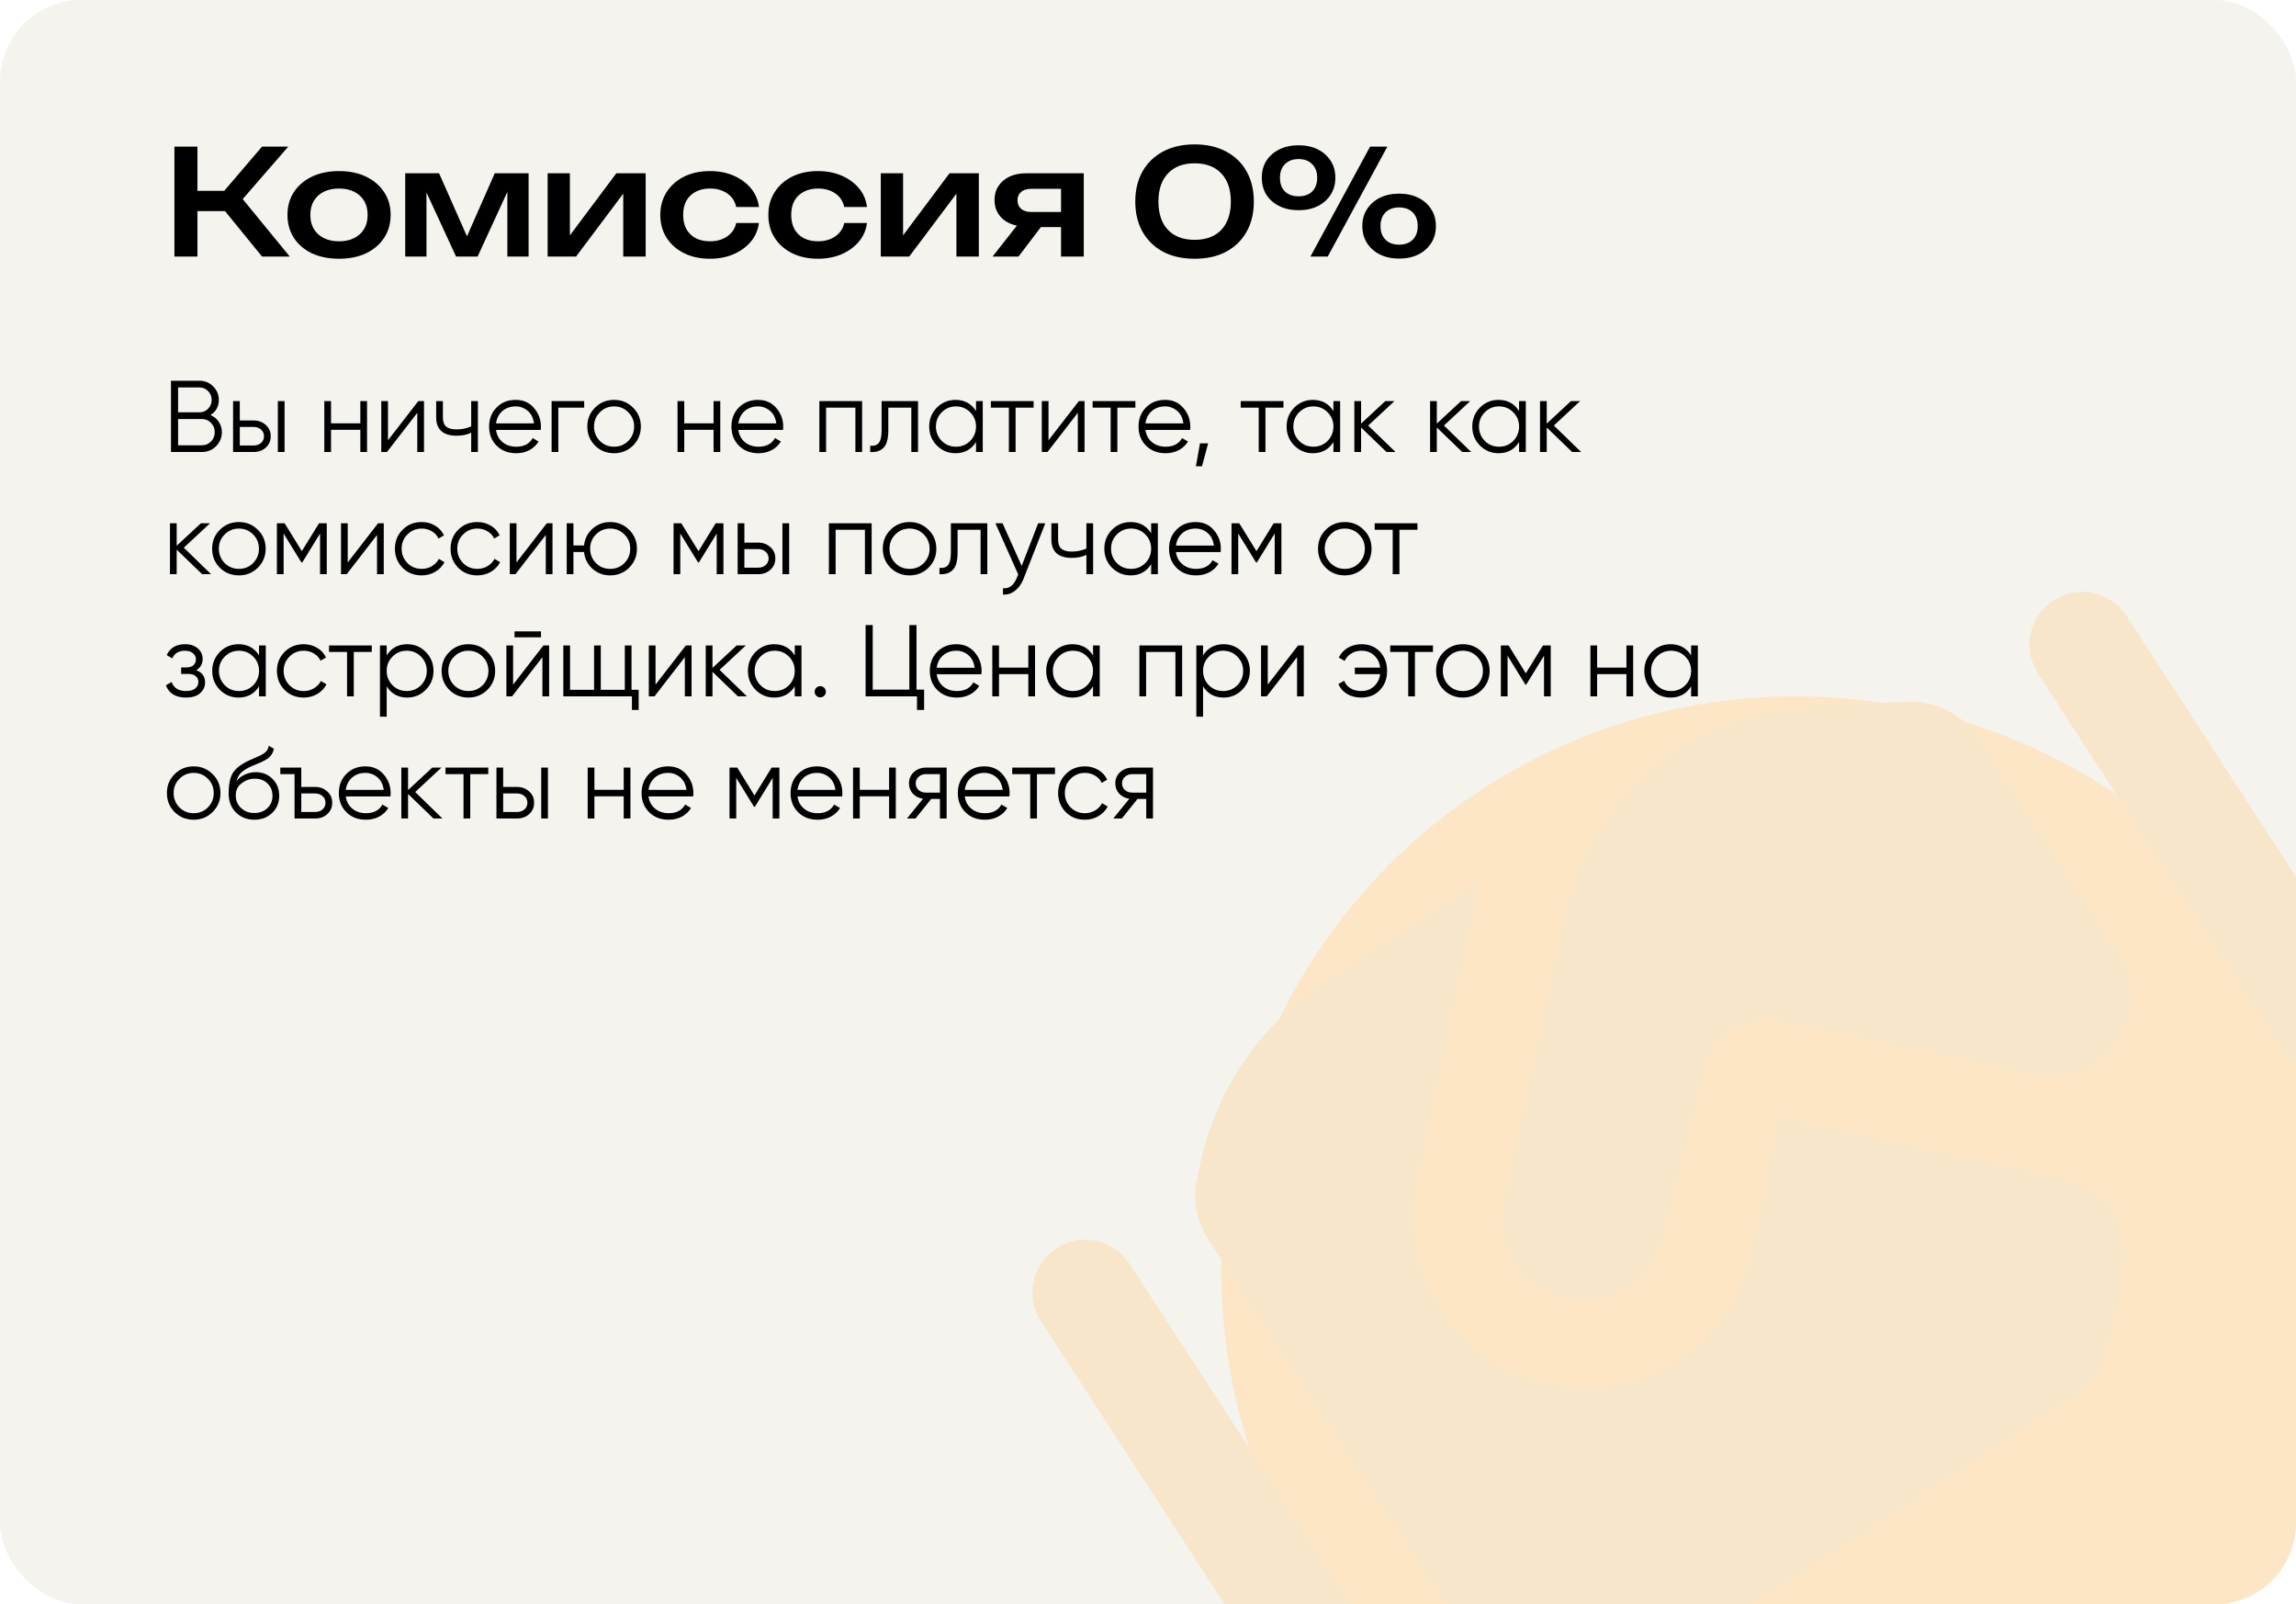
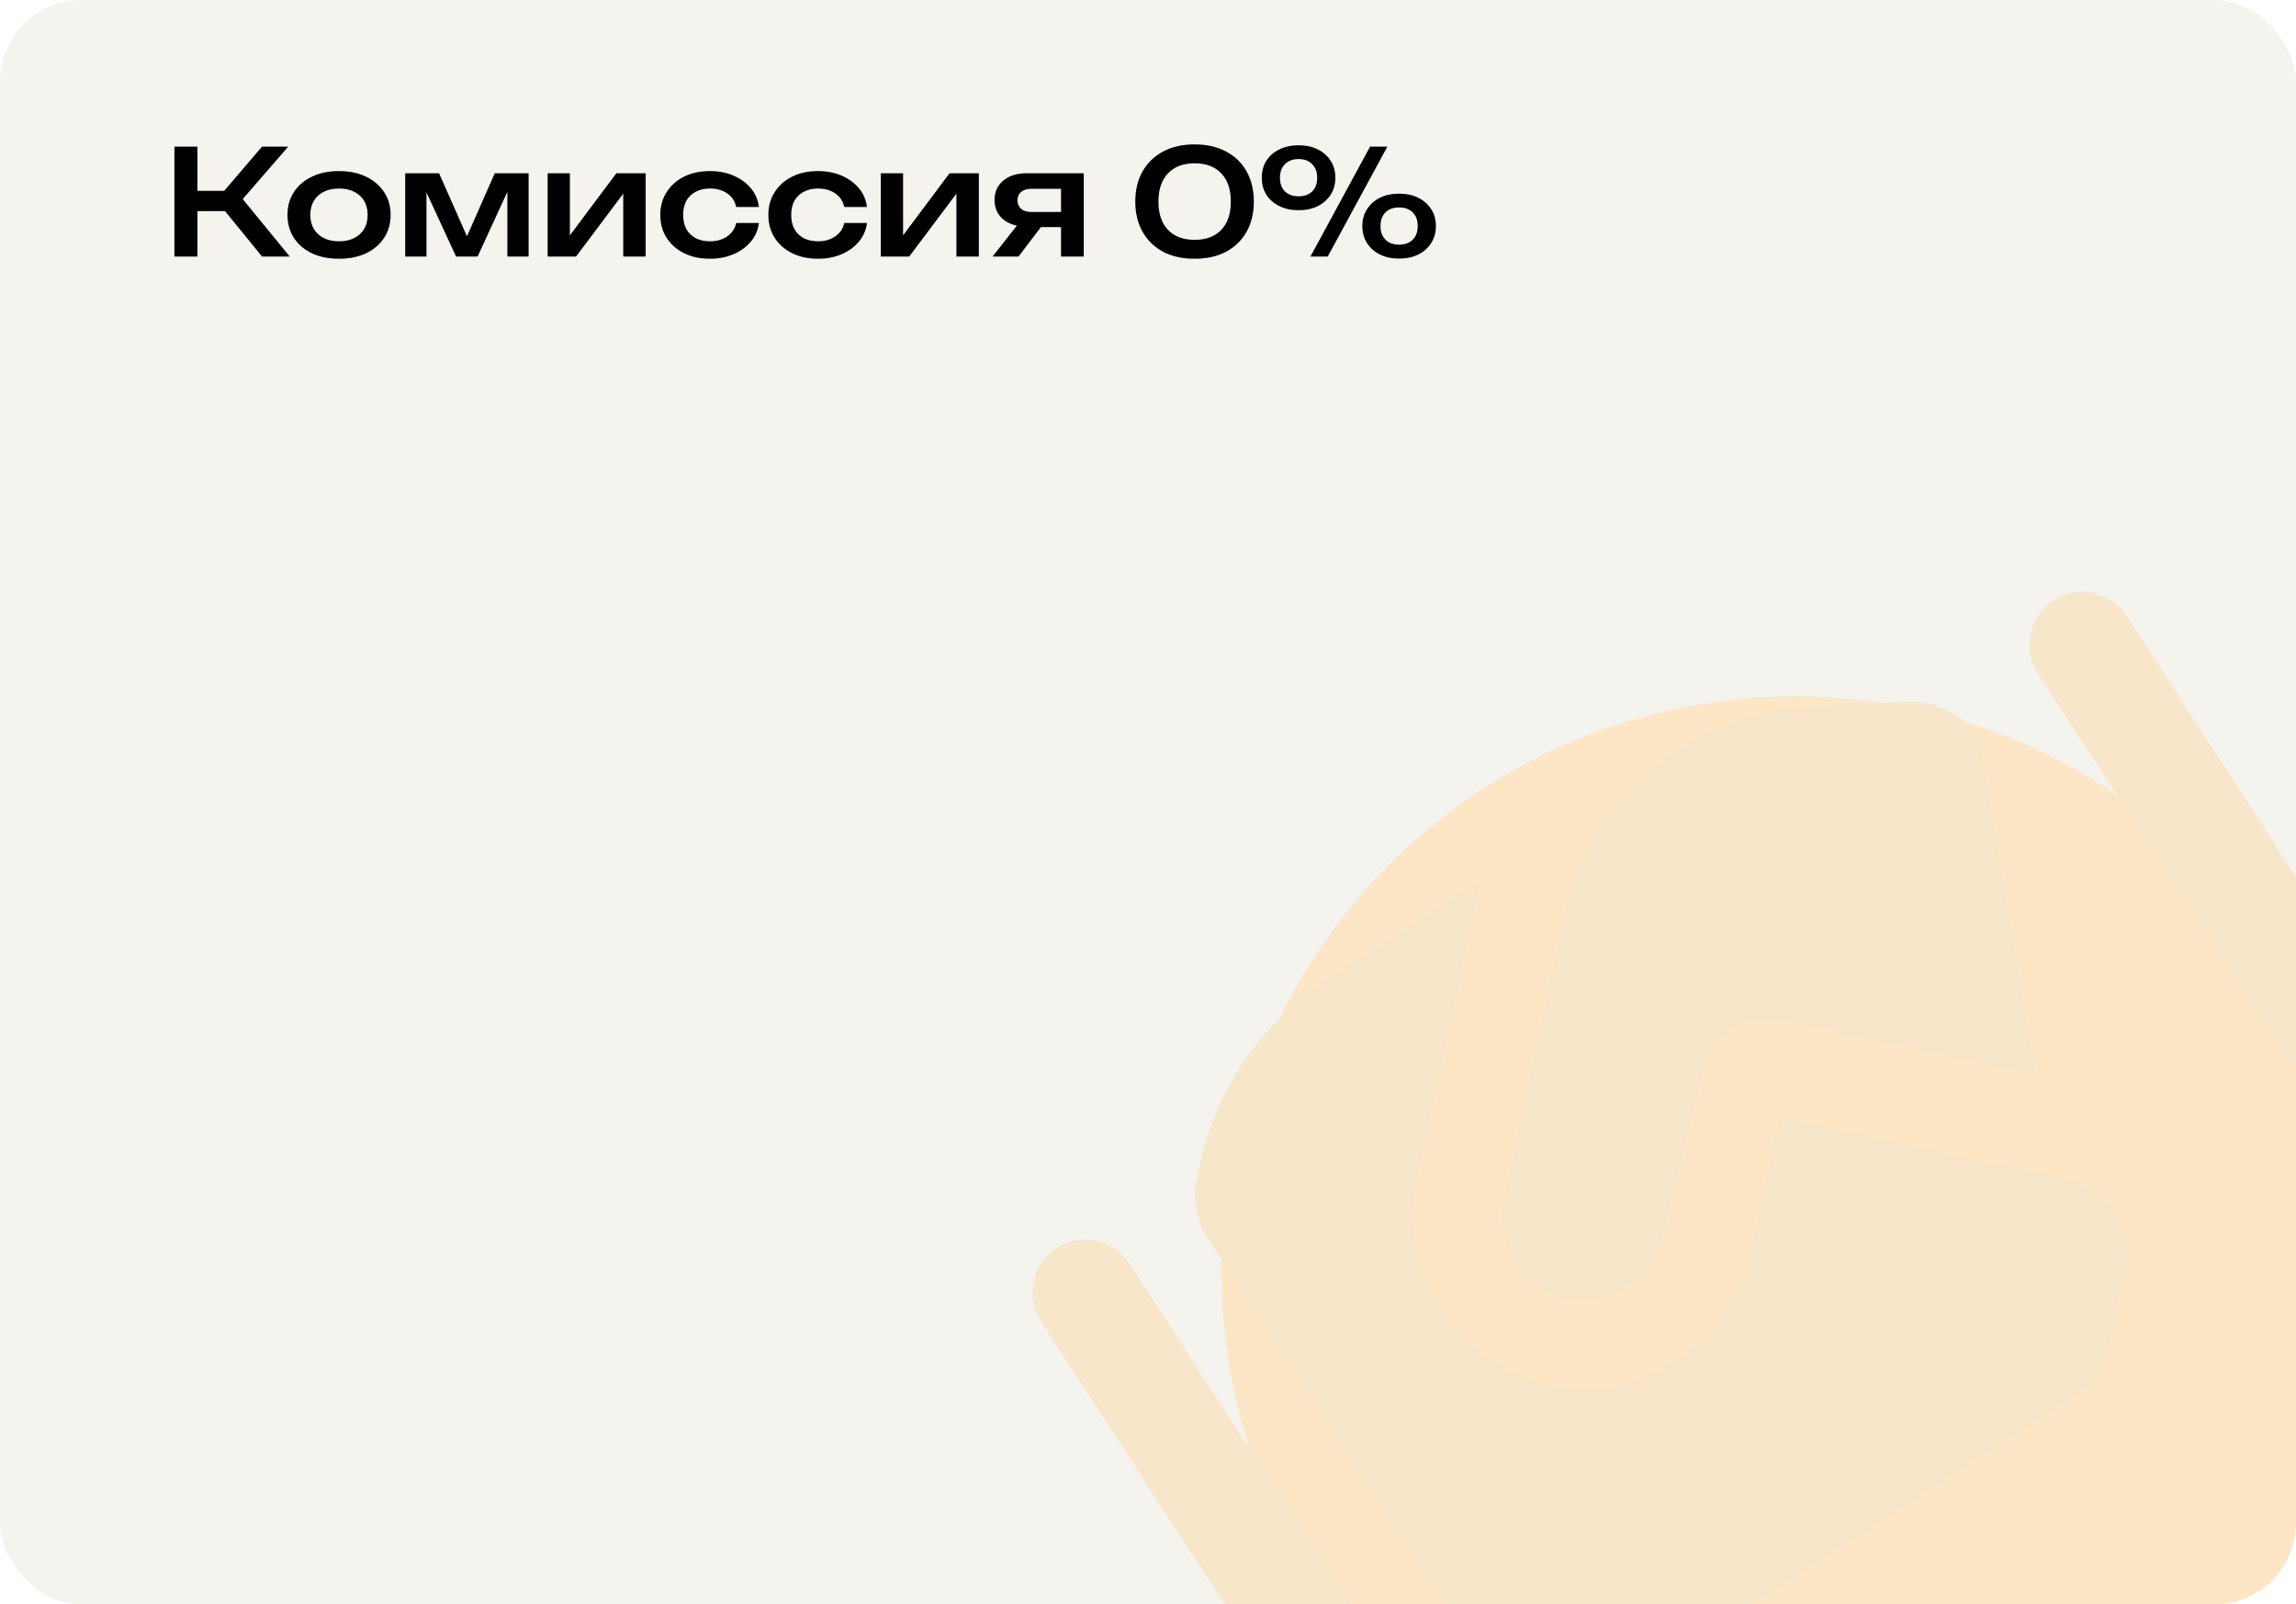
<svg xmlns="http://www.w3.org/2000/svg" width="564" height="394" viewBox="0 0 564 394" fill="none">
  <g clip-path="url(#clip0_817_8761)">
    <rect width="564" height="394" rx="20" fill="#F5F3EE" />
    <g filter="url(#filter0_f_817_8761)">
      <circle cx="441" cy="312" r="141" fill="#FCE6C5" />
    </g>
    <path d="M42.844 63V36H48.496V63H42.844ZM53.104 49.176L64.372 36H70.816L59.62 48.888L71.176 63H64.372L53.104 49.176ZM45.94 46.872H58.54V51.84H45.94V46.872ZM83.287 63.54C80.743 63.54 78.523 63.096 76.627 62.208C74.731 61.296 73.255 60.036 72.2 58.428C71.144 56.796 70.615 54.912 70.615 52.776C70.615 50.64 71.144 48.768 72.2 47.16C73.255 45.552 74.731 44.292 76.627 43.38C78.523 42.468 80.743 42.012 83.287 42.012C85.808 42.012 88.016 42.468 89.912 43.38C91.808 44.292 93.284 45.552 94.34 47.16C95.419 48.768 95.96 50.64 95.96 52.776C95.96 54.912 95.419 56.796 94.34 58.428C93.284 60.036 91.808 61.296 89.912 62.208C88.016 63.096 85.808 63.54 83.287 63.54ZM83.287 59.256C84.728 59.256 85.963 58.992 86.996 58.464C88.052 57.936 88.868 57.192 89.444 56.232C90.019 55.272 90.308 54.12 90.308 52.776C90.308 51.432 90.019 50.28 89.444 49.32C88.868 48.36 88.052 47.616 86.996 47.088C85.963 46.56 84.728 46.296 83.287 46.296C81.847 46.296 80.6 46.56 79.543 47.088C78.487 47.616 77.671 48.36 77.096 49.32C76.519 50.28 76.231 51.432 76.231 52.776C76.231 54.12 76.519 55.272 77.096 56.232C77.671 57.192 78.487 57.936 79.543 58.464C80.6 58.992 81.847 59.256 83.287 59.256ZM99.539 63V42.552H107.855L115.667 60.192H113.759L121.535 42.552H129.851V63H124.631V44.532H125.819L117.323 63H112.031L103.535 44.604L104.759 44.532V63H99.539ZM134.52 63V42.552H139.992V60.12L138.552 59.724L151.404 42.552H158.604V63H153.096V45.144L154.608 45.54L141.504 63H134.52ZM186.426 54.756C186.21 56.484 185.55 58.008 184.446 59.328C183.342 60.648 181.926 61.68 180.198 62.424C178.47 63.168 176.538 63.54 174.402 63.54C171.978 63.54 169.854 63.084 168.03 62.172C166.206 61.26 164.778 60 163.746 58.392C162.714 56.784 162.198 54.912 162.198 52.776C162.198 50.664 162.714 48.804 163.746 47.196C164.778 45.564 166.206 44.292 168.03 43.38C169.854 42.468 171.978 42.012 174.402 42.012C176.538 42.012 178.47 42.384 180.198 43.128C181.926 43.872 183.342 44.904 184.446 46.224C185.55 47.544 186.21 49.08 186.426 50.832H180.846C180.534 49.392 179.79 48.276 178.614 47.484C177.462 46.692 176.058 46.296 174.402 46.296C173.082 46.296 171.918 46.56 170.91 47.088C169.926 47.592 169.158 48.324 168.606 49.284C168.078 50.244 167.814 51.408 167.814 52.776C167.814 54.12 168.078 55.284 168.606 56.268C169.158 57.228 169.926 57.972 170.91 58.5C171.918 59.004 173.082 59.256 174.402 59.256C176.082 59.256 177.498 58.848 178.65 58.032C179.826 57.216 180.558 56.124 180.846 54.756H186.426ZM212.968 54.756C212.752 56.484 212.092 58.008 210.988 59.328C209.884 60.648 208.468 61.68 206.74 62.424C205.012 63.168 203.08 63.54 200.944 63.54C198.52 63.54 196.396 63.084 194.572 62.172C192.748 61.26 191.32 60 190.288 58.392C189.256 56.784 188.74 54.912 188.74 52.776C188.74 50.664 189.256 48.804 190.288 47.196C191.32 45.564 192.748 44.292 194.572 43.38C196.396 42.468 198.52 42.012 200.944 42.012C203.08 42.012 205.012 42.384 206.74 43.128C208.468 43.872 209.884 44.904 210.988 46.224C212.092 47.544 212.752 49.08 212.968 50.832H207.388C207.076 49.392 206.332 48.276 205.156 47.484C204.004 46.692 202.6 46.296 200.944 46.296C199.624 46.296 198.46 46.56 197.452 47.088C196.468 47.592 195.7 48.324 195.148 49.284C194.62 50.244 194.356 51.408 194.356 52.776C194.356 54.12 194.62 55.284 195.148 56.268C195.7 57.228 196.468 57.972 197.452 58.5C198.46 59.004 199.624 59.256 200.944 59.256C202.624 59.256 204.04 58.848 205.192 58.032C206.368 57.216 207.1 56.124 207.388 54.756H212.968ZM216.363 63V42.552H221.835V60.12L220.395 59.724L233.247 42.552H240.447V63H234.939V45.144L236.451 45.54L223.347 63H216.363ZM262.221 52.056V55.764H252.105L252.033 55.62C250.497 55.62 249.141 55.356 247.965 54.828C246.813 54.3 245.913 53.544 245.265 52.56C244.617 51.576 244.293 50.436 244.293 49.14C244.293 47.82 244.617 46.668 245.265 45.684C245.913 44.7 246.813 43.932 247.965 43.38C249.141 42.828 250.497 42.552 252.033 42.552H266.217V63H260.637V44.064L262.365 46.368H253.329C252.273 46.368 251.445 46.62 250.845 47.124C250.245 47.628 249.945 48.312 249.945 49.176C249.945 50.064 250.245 50.772 250.845 51.3C251.445 51.804 252.273 52.056 253.329 52.056H262.221ZM257.469 53.424L250.197 63H243.825L251.349 53.424H257.469ZM293.455 63.54C290.455 63.54 287.863 62.964 285.679 61.812C283.519 60.636 281.839 58.992 280.639 56.88C279.463 54.768 278.875 52.308 278.875 49.5C278.875 46.692 279.463 44.232 280.639 42.12C281.839 40.008 283.519 38.376 285.679 37.224C287.863 36.048 290.455 35.46 293.455 35.46C296.455 35.46 299.035 36.048 301.195 37.224C303.379 38.376 305.059 40.008 306.235 42.12C307.411 44.232 307.999 46.692 307.999 49.5C307.999 52.308 307.411 54.768 306.235 56.88C305.059 58.992 303.379 60.636 301.195 61.812C299.035 62.964 296.455 63.54 293.455 63.54ZM293.455 58.896C296.263 58.896 298.447 58.08 300.007 56.448C301.567 54.792 302.347 52.476 302.347 49.5C302.347 46.524 301.567 44.22 300.007 42.588C298.447 40.932 296.263 40.104 293.455 40.104C290.647 40.104 288.463 40.932 286.903 42.588C285.343 44.22 284.563 46.524 284.563 49.5C284.563 52.476 285.343 54.792 286.903 56.448C288.463 58.08 290.647 58.896 293.455 58.896ZM318.988 51.624C317.212 51.624 315.64 51.288 314.272 50.616C312.904 49.944 311.836 49.008 311.068 47.808C310.324 46.608 309.952 45.216 309.952 43.632C309.952 42.048 310.324 40.668 311.068 39.492C311.836 38.292 312.904 37.356 314.272 36.684C315.64 36.012 317.212 35.676 318.988 35.676C320.788 35.676 322.36 36.012 323.704 36.684C325.048 37.356 326.104 38.292 326.872 39.492C327.64 40.668 328.024 42.048 328.024 43.632C328.024 45.216 327.64 46.608 326.872 47.808C326.104 49.008 325.048 49.944 323.704 50.616C322.36 51.288 320.788 51.624 318.988 51.624ZM318.988 48.204C320.404 48.204 321.52 47.808 322.336 47.016C323.152 46.2 323.56 45.072 323.56 43.632C323.56 42.24 323.152 41.136 322.336 40.32C321.52 39.48 320.404 39.06 318.988 39.06C317.572 39.06 316.456 39.48 315.64 40.32C314.824 41.136 314.416 42.24 314.416 43.632C314.416 45.072 314.824 46.2 315.64 47.016C316.456 47.808 317.572 48.204 318.988 48.204ZM343.684 63.504C341.908 63.504 340.336 63.168 338.968 62.496C337.624 61.824 336.568 60.888 335.8 59.688C335.032 58.488 334.648 57.096 334.648 55.512C334.648 53.928 335.032 52.548 335.8 51.372C336.568 50.172 337.624 49.236 338.968 48.564C340.336 47.892 341.908 47.556 343.684 47.556C345.484 47.556 347.056 47.892 348.4 48.564C349.744 49.236 350.8 50.172 351.568 51.372C352.336 52.548 352.72 53.928 352.72 55.512C352.72 57.096 352.336 58.488 351.568 59.688C350.8 60.888 349.744 61.824 348.4 62.496C347.056 63.168 345.484 63.504 343.684 63.504ZM343.684 60.084C345.1 60.084 346.216 59.676 347.032 58.86C347.848 58.044 348.256 56.928 348.256 55.512C348.256 54.096 347.848 52.98 347.032 52.164C346.216 51.348 345.1 50.94 343.684 50.94C342.268 50.94 341.152 51.348 340.336 52.164C339.52 52.98 339.112 54.096 339.112 55.512C339.112 56.928 339.52 58.044 340.336 58.86C341.152 59.676 342.268 60.084 343.684 60.084ZM336.556 36H340.804L326.152 63H321.904L336.556 36Z" fill="black" />
-     <path d="M51.7 101.925C52.567 102.292 53.25 102.85 53.75 103.6C54.25 104.35 54.5 105.192 54.5 106.125C54.5 107.475 54.025 108.625 53.075 109.575C52.125 110.525 50.975 111 49.625 111L42 111L42 93.5L49.05 93.5C50.333 93.5 51.442 93.967 52.375 94.9C53.292 95.817 53.75 96.917 53.75 98.2C53.75 99.833 53.067 101.075 51.7 101.925ZM49.05 95.15L43.75 95.15L43.75 101.25L49.05 101.25C49.85 101.25 50.542 100.958 51.125 100.375C51.708 99.758 52 99.033 52 98.2C52 97.383 51.708 96.667 51.125 96.05C50.542 95.45 49.85 95.15 49.05 95.15ZM43.75 109.35L49.625 109.35C50.492 109.35 51.225 109.042 51.825 108.425C52.442 107.808 52.75 107.042 52.75 106.125C52.75 105.225 52.442 104.467 51.825 103.85C51.225 103.217 50.492 102.9 49.625 102.9L43.75 102.9L43.75 109.35ZM58.903 103.25L62.328 103.25C63.478 103.25 64.461 103.617 65.278 104.35C66.095 105.067 66.503 105.992 66.503 107.125C66.503 108.275 66.095 109.208 65.278 109.925C64.495 110.642 63.511 111 62.328 111L57.253 111L57.253 98.5L58.903 98.5L58.903 103.25ZM68.253 111L68.253 98.5L69.903 98.5L69.903 111L68.253 111ZM58.903 109.4L62.328 109.4C63.045 109.4 63.645 109.192 64.128 108.775C64.611 108.342 64.853 107.792 64.853 107.125C64.853 106.458 64.611 105.917 64.128 105.5C63.645 105.067 63.045 104.85 62.328 104.85L58.903 104.85L58.903 109.4ZM88.515 103.95L88.515 98.5L90.165 98.5L90.165 111L88.515 111L88.515 105.55L81.315 105.55L81.315 111L79.665 111L79.665 98.5L81.315 98.5L81.315 103.95L88.515 103.95ZM95.304 108.125L102.754 98.5L104.154 98.5L104.154 111L102.504 111L102.504 101.375L95.054 111L93.654 111L93.654 98.5L95.304 98.5L95.304 108.125ZM115.744 104.725L115.744 98.5L117.394 98.5L117.394 111L115.744 111L115.744 106.25C114.777 106.75 113.585 107 112.169 107C110.519 107 109.269 106.625 108.419 105.875C107.569 105.108 107.144 103.983 107.144 102.5L107.144 98.5L108.794 98.5L108.794 102.5C108.794 103.533 109.06 104.283 109.594 104.75C110.144 105.217 110.985 105.45 112.119 105.45C113.385 105.45 114.594 105.208 115.744 104.725ZM126.675 98.2C128.542 98.2 130.034 98.858 131.15 100.175C132.3 101.475 132.875 103.017 132.875 104.8C132.875 104.883 132.859 105.142 132.825 105.575L121.85 105.575C122.017 106.825 122.55 107.825 123.45 108.575C124.35 109.325 125.475 109.7 126.825 109.7C128.725 109.7 130.067 108.992 130.85 107.575L132.3 108.425C131.75 109.325 130.992 110.033 130.025 110.55C129.075 111.05 128 111.3 126.8 111.3C124.834 111.3 123.234 110.683 122 109.45C120.767 108.217 120.15 106.65 120.15 104.75C120.15 102.867 120.759 101.308 121.975 100.075C123.192 98.825 124.759 98.2 126.675 98.2ZM126.675 99.8C125.375 99.8 124.284 100.183 123.4 100.95C122.534 101.717 122.017 102.725 121.85 103.975L131.175 103.975C130.992 102.642 130.484 101.617 129.65 100.9C128.784 100.167 127.792 99.8 126.675 99.8ZM135.5 98.5L143.5 98.5L143.5 100.1L137.15 100.1L137.15 111L135.5 111L135.5 98.5ZM155.496 109.425C154.213 110.675 152.663 111.3 150.846 111.3C148.996 111.3 147.438 110.675 146.171 109.425C144.905 108.158 144.271 106.6 144.271 104.75C144.271 102.9 144.905 101.35 146.171 100.1C147.438 98.833 148.996 98.2 150.846 98.2C152.68 98.2 154.23 98.833 155.496 100.1C156.78 101.35 157.421 102.9 157.421 104.75C157.421 106.583 156.78 108.142 155.496 109.425ZM147.346 108.275C148.296 109.225 149.463 109.7 150.846 109.7C152.23 109.7 153.396 109.225 154.346 108.275C155.296 107.292 155.771 106.117 155.771 104.75C155.771 103.367 155.296 102.2 154.346 101.25C153.396 100.283 152.23 99.8 150.846 99.8C149.463 99.8 148.296 100.283 147.346 101.25C146.396 102.2 145.921 103.367 145.921 104.75C145.921 106.117 146.396 107.292 147.346 108.275ZM175.283 103.95L175.283 98.5L176.933 98.5L176.933 111L175.283 111L175.283 105.55L168.083 105.55L168.083 111L166.433 111L166.433 98.5L168.083 98.5L168.083 103.95L175.283 103.95ZM186.197 98.2C188.064 98.2 189.555 98.858 190.672 100.175C191.822 101.475 192.397 103.017 192.397 104.8C192.397 104.883 192.38 105.142 192.347 105.575L181.372 105.575C181.539 106.825 182.072 107.825 182.972 108.575C183.872 109.325 184.997 109.7 186.347 109.7C188.247 109.7 189.589 108.992 190.372 107.575L191.822 108.425C191.272 109.325 190.514 110.033 189.547 110.55C188.597 111.05 187.522 111.3 186.322 111.3C184.355 111.3 182.755 110.683 181.522 109.45C180.289 108.217 179.672 106.65 179.672 104.75C179.672 102.867 180.28 101.308 181.497 100.075C182.714 98.825 184.28 98.2 186.197 98.2ZM186.197 99.8C184.897 99.8 183.805 100.183 182.922 100.95C182.055 101.717 181.539 102.725 181.372 103.975L190.697 103.975C190.514 102.642 190.005 101.617 189.172 100.9C188.305 100.167 187.314 99.8 186.197 99.8ZM201.271 98.5L211.771 98.5L211.771 111L210.121 111L210.121 100.1L202.921 100.1L202.921 111L201.271 111L201.271 98.5ZM216.561 98.5L225.511 98.5L225.511 111L223.861 111L223.861 100.1L218.211 100.1L218.211 105.675C218.211 107.758 217.811 109.192 217.011 109.975C216.227 110.758 215.144 111.1 213.761 111L213.761 109.45C214.727 109.55 215.436 109.317 215.886 108.75C216.336 108.183 216.561 107.158 216.561 105.675L216.561 98.5ZM239.756 100.95L239.756 98.5L241.406 98.5L241.406 111L239.756 111L239.756 108.55C238.606 110.383 236.923 111.3 234.706 111.3C232.923 111.3 231.398 110.667 230.131 109.4C228.881 108.133 228.256 106.583 228.256 104.75C228.256 102.917 228.881 101.367 230.131 100.1C231.398 98.833 232.923 98.2 234.706 98.2C236.923 98.2 238.606 99.117 239.756 100.95ZM231.331 108.275C232.281 109.225 233.448 109.7 234.831 109.7C236.214 109.7 237.381 109.225 238.331 108.275C239.281 107.292 239.756 106.117 239.756 104.75C239.756 103.367 239.281 102.2 238.331 101.25C237.381 100.283 236.214 99.8 234.831 99.8C233.448 99.8 232.281 100.283 231.331 101.25C230.381 102.2 229.906 103.367 229.906 104.75C229.906 106.117 230.381 107.292 231.331 108.275ZM243.399 98.5L253.899 98.5L253.899 100.1L249.474 100.1L249.474 111L247.824 111L247.824 100.1L243.399 100.1L243.399 98.5ZM257.56 108.125L265.01 98.5L266.41 98.5L266.41 111L264.76 111L264.76 101.375L257.31 111L255.91 111L255.91 98.5L257.56 98.5L257.56 108.125ZM268.399 98.5L278.899 98.5L278.899 100.1L274.474 100.1L274.474 111L272.824 111L272.824 100.1L268.399 100.1L268.399 98.5ZM286.197 98.2C288.064 98.2 289.555 98.858 290.672 100.175C291.822 101.475 292.397 103.017 292.397 104.8C292.397 104.883 292.38 105.142 292.347 105.575L281.372 105.575C281.539 106.825 282.072 107.825 282.972 108.575C283.872 109.325 284.997 109.7 286.347 109.7C288.247 109.7 289.589 108.992 290.372 107.575L291.822 108.425C291.272 109.325 290.514 110.033 289.547 110.55C288.597 111.05 287.522 111.3 286.322 111.3C284.355 111.3 282.755 110.683 281.522 109.45C280.289 108.217 279.672 106.65 279.672 104.75C279.672 102.867 280.28 101.308 281.497 100.075C282.714 98.825 284.28 98.2 286.197 98.2ZM286.197 99.8C284.897 99.8 283.805 100.183 282.922 100.95C282.055 101.717 281.539 102.725 281.372 103.975L290.697 103.975C290.514 102.642 290.005 101.617 289.172 100.9C288.305 100.167 287.314 99.8 286.197 99.8ZM294.77 108.875L296.77 108.875L295.27 114.5L293.77 114.5L294.77 108.875ZM304.776 98.5L315.276 98.5L315.276 100.1L310.851 100.1L310.851 111L309.201 111L309.201 100.1L304.776 100.1L304.776 98.5ZM327.549 100.95L327.549 98.5L329.199 98.5L329.199 111L327.549 111L327.549 108.55C326.399 110.383 324.715 111.3 322.499 111.3C320.715 111.3 319.19 110.667 317.924 109.4C316.674 108.133 316.049 106.583 316.049 104.75C316.049 102.917 316.674 101.367 317.924 100.1C319.19 98.833 320.715 98.2 322.499 98.2C324.715 98.2 326.399 99.117 327.549 100.95ZM319.124 108.275C320.074 109.225 321.24 109.7 322.624 109.7C324.007 109.7 325.174 109.225 326.124 108.275C327.074 107.292 327.549 106.117 327.549 104.75C327.549 103.367 327.074 102.2 326.124 101.25C325.174 100.283 324.007 99.8 322.624 99.8C321.24 99.8 320.074 100.283 319.124 101.25C318.174 102.2 317.699 103.367 317.699 104.75C317.699 106.117 318.174 107.292 319.124 108.275ZM336.092 104.5L342.792 111L340.592 111L334.342 104.975L334.342 111L332.692 111L332.692 98.5L334.342 98.5L334.342 104.025L340.292 98.5L342.542 98.5L336.092 104.5ZM354.696 104.5L361.396 111L359.196 111L352.946 104.975L352.946 111L351.296 111L351.296 98.5L352.946 98.5L352.946 104.025L358.896 98.5L361.146 98.5L354.696 104.5ZM373.154 100.95L373.154 98.5L374.804 98.5L374.804 111L373.154 111L373.154 108.55C372.004 110.383 370.321 111.3 368.104 111.3C366.321 111.3 364.796 110.667 363.529 109.4C362.279 108.133 361.654 106.583 361.654 104.75C361.654 102.917 362.279 101.367 363.529 100.1C364.796 98.833 366.321 98.2 368.104 98.2C370.321 98.2 372.004 99.117 373.154 100.95ZM364.729 108.275C365.679 109.225 366.846 109.7 368.229 109.7C369.613 109.7 370.779 109.225 371.729 108.275C372.679 107.292 373.154 106.117 373.154 104.75C373.154 103.367 372.679 102.2 371.729 101.25C370.779 100.283 369.613 99.8 368.229 99.8C366.846 99.8 365.679 100.283 364.729 101.25C363.779 102.2 363.304 103.367 363.304 104.75C363.304 106.117 363.779 107.292 364.729 108.275ZM381.698 104.5L388.398 111L386.198 111L379.948 104.975L379.948 111L378.298 111L378.298 98.5L379.948 98.5L379.948 104.025L385.898 98.5L388.148 98.5L381.698 104.5ZM45.15 134.5L51.85 141L49.65 141L43.4 134.975L43.4 141L41.75 141L41.75 128.5L43.4 128.5L43.4 134.025L49.35 128.5L51.6 128.5L45.15 134.5ZM63.333 139.425C62.05 140.675 60.5 141.3 58.683 141.3C56.833 141.3 55.275 140.675 54.008 139.425C52.742 138.158 52.108 136.6 52.108 134.75C52.108 132.9 52.742 131.35 54.008 130.1C55.275 128.833 56.833 128.2 58.683 128.2C60.517 128.2 62.067 128.833 63.333 130.1C64.617 131.35 65.258 132.9 65.258 134.75C65.258 136.583 64.617 138.142 63.333 139.425ZM55.183 138.275C56.133 139.225 57.3 139.7 58.683 139.7C60.067 139.7 61.233 139.225 62.183 138.275C63.133 137.292 63.608 136.117 63.608 134.75C63.608 133.367 63.133 132.2 62.183 131.25C61.233 130.283 60.067 129.8 58.683 129.8C57.3 129.8 56.133 130.283 55.183 131.25C54.233 132.2 53.758 133.367 53.758 134.75C53.758 136.117 54.233 137.292 55.183 138.275ZM78.37 128.5L80.269 128.5L80.269 141L78.62 141L78.62 131.025L74.245 138.125L74.044 138.125L69.669 131.025L69.669 141L68.019 141L68.019 128.5L69.919 128.5L74.144 135.35L78.37 128.5ZM85.417 138.125L92.867 128.5L94.267 128.5L94.267 141L92.617 141L92.617 131.375L85.167 141L83.767 141L83.767 128.5L85.417 128.5L85.417 138.125ZM103.581 141.3C101.698 141.3 100.131 140.675 98.881 139.425C97.631 138.142 97.006 136.583 97.006 134.75C97.006 132.9 97.631 131.35 98.881 130.1C100.131 128.833 101.698 128.2 103.581 128.2C104.814 128.2 105.923 128.5 106.906 129.1C107.889 129.683 108.606 130.475 109.056 131.475L107.706 132.25C107.373 131.5 106.831 130.908 106.081 130.475C105.348 130.025 104.514 129.8 103.581 129.8C102.198 129.8 101.031 130.283 100.081 131.25C99.131 132.2 98.656 133.367 98.656 134.75C98.656 136.117 99.131 137.292 100.081 138.275C101.031 139.225 102.198 139.7 103.581 139.7C104.498 139.7 105.323 139.483 106.056 139.05C106.806 138.617 107.389 138.017 107.806 137.25L109.181 138.05C108.664 139.05 107.906 139.842 106.906 140.425C105.906 141.008 104.798 141.3 103.581 141.3ZM117.253 141.3C115.369 141.3 113.803 140.675 112.553 139.425C111.303 138.142 110.678 136.583 110.678 134.75C110.678 132.9 111.303 131.35 112.553 130.1C113.803 128.833 115.369 128.2 117.253 128.2C118.486 128.2 119.594 128.5 120.578 129.1C121.561 129.683 122.278 130.475 122.728 131.475L121.378 132.25C121.044 131.5 120.503 130.908 119.753 130.475C119.019 130.025 118.186 129.8 117.253 129.8C115.869 129.8 114.703 130.283 113.753 131.25C112.803 132.2 112.328 133.367 112.328 134.75C112.328 136.117 112.803 137.292 113.753 138.275C114.703 139.225 115.869 139.7 117.253 139.7C118.169 139.7 118.994 139.483 119.728 139.05C120.478 138.617 121.061 138.017 121.478 137.25L122.853 138.05C122.336 139.05 121.578 139.842 120.578 140.425C119.578 141.008 118.469 141.3 117.253 141.3ZM126.872 138.125L134.322 128.5L135.722 128.5L135.722 141L134.072 141L134.072 131.375L126.622 141L125.222 141L125.222 128.5L126.872 128.5L126.872 138.125ZM149.886 128.2C151.719 128.2 153.269 128.833 154.536 130.1C155.819 131.35 156.461 132.9 156.461 134.75C156.461 136.583 155.819 138.142 154.536 139.425C153.253 140.675 151.703 141.3 149.886 141.3C148.219 141.3 146.769 140.758 145.536 139.675C144.319 138.558 143.628 137.183 143.461 135.55L140.861 135.55L140.861 141L139.211 141L139.211 128.5L140.861 128.5L140.861 133.95L143.461 133.95C143.644 132.3 144.336 130.933 145.536 129.85C146.753 128.75 148.203 128.2 149.886 128.2ZM146.386 138.275C147.336 139.225 148.503 139.7 149.886 139.7C151.269 139.7 152.436 139.225 153.386 138.275C154.336 137.292 154.811 136.117 154.811 134.75C154.811 133.367 154.336 132.2 153.386 131.25C152.436 130.283 151.269 129.8 149.886 129.8C148.503 129.8 147.336 130.283 146.386 131.25C145.436 132.2 144.961 133.367 144.961 134.75C144.961 136.117 145.436 137.292 146.386 138.275ZM175.806 128.5L177.706 128.5L177.706 141L176.056 141L176.056 131.025L171.681 138.125L171.481 138.125L167.106 131.025L167.106 141L165.456 141L165.456 128.5L167.356 128.5L171.581 135.35L175.806 128.5ZM182.853 133.25L186.278 133.25C187.428 133.25 188.411 133.617 189.228 134.35C190.045 135.067 190.453 135.992 190.453 137.125C190.453 138.275 190.045 139.208 189.228 139.925C188.445 140.642 187.461 141 186.278 141L181.203 141L181.203 128.5L182.853 128.5L182.853 133.25ZM192.203 141L192.203 128.5L193.853 128.5L193.853 141L192.203 141ZM182.853 139.4L186.278 139.4C186.995 139.4 187.595 139.192 188.078 138.775C188.561 138.342 188.803 137.792 188.803 137.125C188.803 136.458 188.561 135.917 188.078 135.5C187.595 135.067 186.995 134.85 186.278 134.85L182.853 134.85L182.853 139.4ZM203.615 128.5L214.115 128.5L214.115 141L212.465 141L212.465 130.1L205.265 130.1L205.265 141L203.615 141L203.615 128.5ZM228.079 139.425C226.796 140.675 225.246 141.3 223.429 141.3C221.579 141.3 220.021 140.675 218.754 139.425C217.488 138.158 216.854 136.6 216.854 134.75C216.854 132.9 217.488 131.35 218.754 130.1C220.021 128.833 221.579 128.2 223.429 128.2C225.263 128.2 226.813 128.833 228.079 130.1C229.363 131.35 230.004 132.9 230.004 134.75C230.004 136.583 229.363 138.142 228.079 139.425ZM219.929 138.275C220.879 139.225 222.046 139.7 223.429 139.7C224.813 139.7 225.979 139.225 226.929 138.275C227.879 137.292 228.354 136.117 228.354 134.75C228.354 133.367 227.879 132.2 226.929 131.25C225.979 130.283 224.813 129.8 223.429 129.8C222.046 129.8 220.879 130.283 219.929 131.25C218.979 132.2 218.504 133.367 218.504 134.75C218.504 136.117 218.979 137.292 219.929 138.275ZM233.577 128.5L242.527 128.5L242.527 141L240.877 141L240.877 130.1L235.227 130.1L235.227 135.675C235.227 137.758 234.827 139.192 234.027 139.975C233.244 140.758 232.161 141.1 230.777 141L230.777 139.45C231.744 139.55 232.452 139.317 232.902 138.75C233.352 138.183 233.577 137.158 233.577 135.675L233.577 128.5ZM250.972 138.975L255.022 128.5L256.772 128.5L251.422 142.15C250.922 143.417 250.222 144.392 249.322 145.075C248.439 145.775 247.456 146.083 246.372 146L246.372 144.45C247.872 144.633 249.014 143.767 249.797 141.85L250.122 141.075L244.522 128.5L246.272 128.5L250.972 138.975ZM266.867 134.725L266.867 128.5L268.517 128.5L268.517 141L266.867 141L266.867 136.25C265.9 136.75 264.708 137 263.292 137C261.642 137 260.392 136.625 259.542 135.875C258.692 135.108 258.267 133.983 258.267 132.5L258.267 128.5L259.917 128.5L259.917 132.5C259.917 133.533 260.183 134.283 260.717 134.75C261.267 135.217 262.108 135.45 263.242 135.45C264.508 135.45 265.717 135.208 266.867 134.725ZM282.773 130.95L282.773 128.5L284.423 128.5L284.423 141L282.773 141L282.773 138.55C281.623 140.383 279.94 141.3 277.723 141.3C275.94 141.3 274.415 140.667 273.148 139.4C271.898 138.133 271.273 136.583 271.273 134.75C271.273 132.917 271.898 131.367 273.148 130.1C274.415 128.833 275.94 128.2 277.723 128.2C279.94 128.2 281.623 129.117 282.773 130.95ZM274.348 138.275C275.298 139.225 276.465 139.7 277.848 139.7C279.232 139.7 280.398 139.225 281.348 138.275C282.298 137.292 282.773 136.117 282.773 134.75C282.773 133.367 282.298 132.2 281.348 131.25C280.398 130.283 279.232 129.8 277.848 129.8C276.465 129.8 275.298 130.283 274.348 131.25C273.398 132.2 272.923 133.367 272.923 134.75C272.923 136.117 273.398 137.292 274.348 138.275ZM293.692 128.2C295.559 128.2 297.05 128.858 298.167 130.175C299.317 131.475 299.892 133.017 299.892 134.8C299.892 134.883 299.875 135.142 299.842 135.575L288.867 135.575C289.034 136.825 289.567 137.825 290.467 138.575C291.367 139.325 292.492 139.7 293.842 139.7C295.742 139.7 297.084 138.992 297.867 137.575L299.317 138.425C298.767 139.325 298.009 140.033 297.042 140.55C296.092 141.05 295.017 141.3 293.817 141.3C291.85 141.3 290.25 140.683 289.017 139.45C287.784 138.217 287.167 136.65 287.167 134.75C287.167 132.867 287.775 131.308 288.992 130.075C290.209 128.825 291.775 128.2 293.692 128.2ZM293.692 129.8C292.392 129.8 291.3 130.183 290.417 130.95C289.55 131.717 289.034 132.725 288.867 133.975L298.192 133.975C298.009 132.642 297.5 131.617 296.667 130.9C295.8 130.167 294.809 129.8 293.692 129.8ZM312.867 128.5L314.767 128.5L314.767 141L313.117 141L313.117 131.025L308.742 138.125L308.542 138.125L304.167 131.025L304.167 141L302.517 141L302.517 128.5L304.417 128.5L308.642 135.35L312.867 128.5ZM334.989 139.425C333.705 140.675 332.155 141.3 330.339 141.3C328.489 141.3 326.93 140.675 325.664 139.425C324.397 138.158 323.764 136.6 323.764 134.75C323.764 132.9 324.397 131.35 325.664 130.1C326.93 128.833 328.489 128.2 330.339 128.2C332.172 128.2 333.722 128.833 334.989 130.1C336.272 131.35 336.914 132.9 336.914 134.75C336.914 136.583 336.272 138.142 334.989 139.425ZM326.839 138.275C327.789 139.225 328.955 139.7 330.339 139.7C331.722 139.7 332.889 139.225 333.839 138.275C334.789 137.292 335.264 136.117 335.264 134.75C335.264 133.367 334.789 132.2 333.839 131.25C332.889 130.283 331.722 129.8 330.339 129.8C328.955 129.8 327.789 130.283 326.839 131.25C325.889 132.2 325.414 133.367 325.414 134.75C325.414 136.117 325.889 137.292 326.839 138.275ZM337.686 128.5L348.186 128.5L348.186 130.1L343.761 130.1L343.761 141L342.111 141L342.111 130.1L337.686 130.1L337.686 128.5ZM48.2 164.575C49.65 165.125 50.375 166.125 50.375 167.575C50.375 168.625 49.967 169.508 49.15 170.225C48.367 170.942 47.217 171.3 45.7 171.3C43.167 171.3 41.517 170.3 40.75 168.3L42.15 167.475C42.683 168.958 43.867 169.7 45.7 169.7C46.65 169.7 47.392 169.5 47.925 169.1C48.458 168.683 48.725 168.142 48.725 167.475C48.725 166.875 48.508 166.4 48.075 166.05C47.642 165.683 47.058 165.5 46.325 165.5L44.5 165.5L44.5 163.9L45.825 163.9C46.542 163.9 47.1 163.725 47.5 163.375C47.917 163.008 48.125 162.508 48.125 161.875C48.125 161.275 47.875 160.783 47.375 160.4C46.892 160 46.25 159.8 45.45 159.8C43.9 159.8 42.858 160.425 42.325 161.675L40.95 160.875C41.783 159.092 43.283 158.2 45.45 158.2C46.783 158.2 47.833 158.55 48.6 159.25C49.383 159.933 49.775 160.775 49.775 161.775C49.775 163.058 49.25 163.992 48.2 164.575ZM63.633 160.95L63.633 158.5L65.283 158.5L65.283 171L63.633 171L63.633 168.55C62.483 170.383 60.8 171.3 58.583 171.3C56.8 171.3 55.275 170.667 54.008 169.4C52.758 168.133 52.133 166.583 52.133 164.75C52.133 162.917 52.758 161.367 54.008 160.1C55.275 158.833 56.8 158.2 58.583 158.2C60.8 158.2 62.483 159.117 63.633 160.95ZM55.208 168.275C56.158 169.225 57.325 169.7 58.708 169.7C60.091 169.7 61.258 169.225 62.208 168.275C63.158 167.292 63.633 166.117 63.633 164.75C63.633 163.367 63.158 162.2 62.208 161.25C61.258 160.283 60.091 159.8 58.708 159.8C57.325 159.8 56.158 160.283 55.208 161.25C54.258 162.2 53.783 163.367 53.783 164.75C53.783 166.117 54.258 167.292 55.208 168.275ZM74.601 171.3C72.718 171.3 71.151 170.675 69.901 169.425C68.651 168.142 68.026 166.583 68.026 164.75C68.026 162.9 68.651 161.35 69.901 160.1C71.151 158.833 72.718 158.2 74.601 158.2C75.835 158.2 76.943 158.5 77.926 159.1C78.91 159.683 79.626 160.475 80.076 161.475L78.726 162.25C78.393 161.5 77.851 160.908 77.101 160.475C76.368 160.025 75.535 159.8 74.601 159.8C73.218 159.8 72.051 160.283 71.101 161.25C70.151 162.2 69.676 163.367 69.676 164.75C69.676 166.117 70.151 167.292 71.101 168.275C72.051 169.225 73.218 169.7 74.601 169.7C75.518 169.7 76.343 169.483 77.076 169.05C77.826 168.617 78.41 168.017 78.826 167.25L80.201 168.05C79.685 169.05 78.926 169.842 77.926 170.425C76.926 171.008 75.818 171.3 74.601 171.3ZM80.826 158.5L91.326 158.5L91.326 160.1L86.901 160.1L86.901 171L85.251 171L85.251 160.1L80.826 160.1L80.826 158.5ZM100.037 158.2C101.82 158.2 103.337 158.833 104.587 160.1C105.854 161.367 106.487 162.917 106.487 164.75C106.487 166.583 105.854 168.133 104.587 169.4C103.337 170.667 101.82 171.3 100.037 171.3C97.82 171.3 96.137 170.383 94.987 168.55L94.987 176L93.337 176L93.337 158.5L94.987 158.5L94.987 160.95C96.137 159.117 97.82 158.2 100.037 158.2ZM96.412 168.275C97.362 169.225 98.529 169.7 99.912 169.7C101.295 169.7 102.462 169.225 103.412 168.275C104.362 167.292 104.837 166.117 104.837 164.75C104.837 163.367 104.362 162.2 103.412 161.25C102.462 160.283 101.295 159.8 99.912 159.8C98.529 159.8 97.362 160.283 96.412 161.25C95.462 162.2 94.987 163.367 94.987 164.75C94.987 166.117 95.462 167.292 96.412 168.275ZM119.705 169.425C118.422 170.675 116.872 171.3 115.055 171.3C113.205 171.3 111.647 170.675 110.38 169.425C109.114 168.158 108.48 166.6 108.48 164.75C108.48 162.9 109.114 161.35 110.38 160.1C111.647 158.833 113.205 158.2 115.055 158.2C116.889 158.2 118.439 158.833 119.705 160.1C120.989 161.35 121.63 162.9 121.63 164.75C121.63 166.583 120.989 168.142 119.705 169.425ZM111.555 168.275C112.505 169.225 113.672 169.7 115.055 169.7C116.439 169.7 117.605 169.225 118.555 168.275C119.505 167.292 119.98 166.117 119.98 164.75C119.98 163.367 119.505 162.2 118.555 161.25C117.605 160.283 116.439 159.8 115.055 159.8C113.672 159.8 112.505 160.283 111.555 161.25C110.605 162.2 110.13 163.367 110.13 164.75C110.13 166.117 110.605 167.292 111.555 168.275ZM132.892 156.5L126.392 156.5L126.392 155.05L132.892 155.05L132.892 156.5ZM126.042 168.125L133.492 158.5L134.892 158.5L134.892 171L133.242 171L133.242 161.375L125.792 171L124.392 171L124.392 158.5L126.042 158.5L126.042 168.125ZM155.131 158.5L155.131 169.4L156.881 169.4L156.881 174.35L155.231 174.35L155.231 171L138.381 171L138.381 158.5L140.031 158.5L140.031 169.4L145.931 169.4L145.931 158.5L147.581 158.5L147.581 169.4L153.481 169.4L153.481 158.5L155.131 158.5ZM161.027 168.125L168.477 158.5L169.877 158.5L169.877 171L168.227 171L168.227 161.375L160.777 171L159.377 171L159.377 158.5L161.027 158.5L161.027 168.125ZM176.766 164.5L183.466 171L181.266 171L175.016 164.975L175.016 171L173.366 171L173.366 158.5L175.016 158.5L175.016 164.025L180.966 158.5L183.216 158.5L176.766 164.5ZM195.225 160.95L195.225 158.5L196.875 158.5L196.875 171L195.225 171L195.225 168.55C194.075 170.383 192.391 171.3 190.175 171.3C188.391 171.3 186.866 170.667 185.6 169.4C184.35 168.133 183.725 166.583 183.725 164.75C183.725 162.917 184.35 161.367 185.6 160.1C186.866 158.833 188.391 158.2 190.175 158.2C192.391 158.2 194.075 159.117 195.225 160.95ZM186.8 168.275C187.75 169.225 188.916 169.7 190.3 169.7C191.683 169.7 192.85 169.225 193.8 168.275C194.75 167.292 195.225 166.117 195.225 164.75C195.225 163.367 194.75 162.2 193.8 161.25C192.85 160.283 191.683 159.8 190.3 159.8C188.916 159.8 187.75 160.283 186.8 161.25C185.85 162.2 185.375 163.367 185.375 164.75C185.375 166.117 185.85 167.292 186.8 168.275ZM202.868 169.875C202.868 170.258 202.735 170.583 202.468 170.85C202.201 171.117 201.876 171.25 201.493 171.25C201.11 171.25 200.785 171.117 200.518 170.85C200.251 170.583 200.118 170.258 200.118 169.875C200.118 169.492 200.251 169.167 200.518 168.9C200.785 168.633 201.11 168.5 201.493 168.5C201.876 168.5 202.201 168.633 202.468 168.9C202.735 169.167 202.868 169.492 202.868 169.875ZM225.13 153.5L225.13 169.35L227.005 169.35L227.005 174.35L225.255 174.35L225.255 171L212.63 171L212.63 153.5L214.38 153.5L214.38 169.35L223.38 169.35L223.38 153.5L225.13 153.5ZM234.927 158.2C236.794 158.2 238.286 158.858 239.402 160.175C240.552 161.475 241.127 163.017 241.127 164.8C241.127 164.883 241.111 165.142 241.077 165.575L230.102 165.575C230.269 166.825 230.802 167.825 231.702 168.575C232.602 169.325 233.727 169.7 235.077 169.7C236.977 169.7 238.319 168.992 239.102 167.575L240.552 168.425C240.002 169.325 239.244 170.033 238.277 170.55C237.327 171.05 236.252 171.3 235.052 171.3C233.086 171.3 231.486 170.683 230.252 169.45C229.019 168.217 228.402 166.65 228.402 164.75C228.402 162.867 229.011 161.308 230.227 160.075C231.444 158.825 233.011 158.2 234.927 158.2ZM234.927 159.8C233.627 159.8 232.536 160.183 231.652 160.95C230.786 161.717 230.269 162.725 230.102 163.975L239.427 163.975C239.244 162.642 238.736 161.617 237.902 160.9C237.036 160.167 236.044 159.8 234.927 159.8ZM252.602 163.95L252.602 158.5L254.252 158.5L254.252 171L252.602 171L252.602 165.55L245.402 165.55L245.402 171L243.752 171L243.752 158.5L245.402 158.5L245.402 163.95L252.602 163.95ZM268.491 160.95L268.491 158.5L270.141 158.5L270.141 171L268.491 171L268.491 168.55C267.341 170.383 265.658 171.3 263.441 171.3C261.658 171.3 260.133 170.667 258.866 169.4C257.616 168.133 256.991 166.583 256.991 164.75C256.991 162.917 257.616 161.367 258.866 160.1C260.133 158.833 261.658 158.2 263.441 158.2C265.658 158.2 267.341 159.117 268.491 160.95ZM260.066 168.275C261.016 169.225 262.183 169.7 263.566 169.7C264.95 169.7 266.116 169.225 267.066 168.275C268.016 167.292 268.491 166.117 268.491 164.75C268.491 163.367 268.016 162.2 267.066 161.25C266.116 160.283 264.95 159.8 263.566 159.8C262.183 159.8 261.016 160.283 260.066 161.25C259.116 162.2 258.641 163.367 258.641 164.75C258.641 166.117 259.116 167.292 260.066 168.275ZM279.885 158.5L290.385 158.5L290.385 171L288.735 171L288.735 160.1L281.535 160.1L281.535 171L279.885 171L279.885 158.5ZM300.574 158.2C302.357 158.2 303.874 158.833 305.124 160.1C306.391 161.367 307.024 162.917 307.024 164.75C307.024 166.583 306.391 168.133 305.124 169.4C303.874 170.667 302.357 171.3 300.574 171.3C298.357 171.3 296.674 170.383 295.524 168.55L295.524 176L293.874 176L293.874 158.5L295.524 158.5L295.524 160.95C296.674 159.117 298.357 158.2 300.574 158.2ZM296.949 168.275C297.899 169.225 299.066 169.7 300.449 169.7C301.832 169.7 302.999 169.225 303.949 168.275C304.899 167.292 305.374 166.117 305.374 164.75C305.374 163.367 304.899 162.2 303.949 161.25C302.999 160.283 301.832 159.8 300.449 159.8C299.066 159.8 297.899 160.283 296.949 161.25C295.999 162.2 295.524 163.367 295.524 164.75C295.524 166.117 295.999 167.292 296.949 168.275ZM311.418 168.125L318.868 158.5L320.268 158.5L320.268 171L318.618 171L318.618 161.375L311.168 171L309.768 171L309.768 158.5L311.418 158.5L311.418 168.125ZM334.457 158.2C336.34 158.2 337.857 158.825 339.007 160.075C340.157 161.308 340.732 162.867 340.732 164.75C340.732 166.65 340.148 168.217 338.982 169.45C337.832 170.683 336.307 171.3 334.407 171.3C333.073 171.3 331.907 171.008 330.907 170.425C329.923 169.825 329.207 169.017 328.757 168L330.182 167.175C330.482 167.958 330.998 168.575 331.732 169.025C332.465 169.475 333.357 169.7 334.407 169.7C335.64 169.7 336.673 169.317 337.507 168.55C338.357 167.783 338.865 166.783 339.032 165.55L332.807 165.55L332.807 163.95L339.032 163.95C338.882 162.717 338.39 161.717 337.557 160.95C336.723 160.183 335.69 159.8 334.457 159.8C333.507 159.8 332.665 160.025 331.932 160.475C331.198 160.925 330.657 161.533 330.307 162.3L328.857 161.475C329.357 160.458 330.098 159.658 331.082 159.075C332.082 158.492 333.207 158.2 334.457 158.2ZM341.495 158.5L351.995 158.5L351.995 160.1L347.57 160.1L347.57 171L345.92 171L345.92 160.1L341.495 160.1L341.495 158.5ZM363.993 169.425C362.709 170.675 361.159 171.3 359.343 171.3C357.493 171.3 355.934 170.675 354.668 169.425C353.401 168.158 352.768 166.6 352.768 164.75C352.768 162.9 353.401 161.35 354.668 160.1C355.934 158.833 357.493 158.2 359.343 158.2C361.176 158.2 362.726 158.833 363.993 160.1C365.276 161.35 365.918 162.9 365.918 164.75C365.918 166.583 365.276 168.142 363.993 169.425ZM355.843 168.275C356.793 169.225 357.959 169.7 359.343 169.7C360.726 169.7 361.893 169.225 362.843 168.275C363.793 167.292 364.268 166.117 364.268 164.75C364.268 163.367 363.793 162.2 362.843 161.25C361.893 160.283 360.726 159.8 359.343 159.8C357.959 159.8 356.793 160.283 355.843 161.25C354.893 162.2 354.418 163.367 354.418 164.75C354.418 166.117 354.893 167.292 355.843 168.275ZM379.029 158.5L380.929 158.5L380.929 171L379.279 171L379.279 161.025L374.904 168.125L374.704 168.125L370.329 161.025L370.329 171L368.679 171L368.679 158.5L370.579 158.5L374.804 165.35L379.029 158.5ZM399.526 163.95L399.526 158.5L401.176 158.5L401.176 171L399.526 171L399.526 165.55L392.326 165.55L392.326 171L390.676 171L390.676 158.5L392.326 158.5L392.326 163.95L399.526 163.95ZM415.415 160.95L415.415 158.5L417.065 158.5L417.065 171L415.415 171L415.415 168.55C414.265 170.383 412.582 171.3 410.365 171.3C408.582 171.3 407.057 170.667 405.79 169.4C404.54 168.133 403.915 166.583 403.915 164.75C403.915 162.917 404.54 161.367 405.79 160.1C407.057 158.833 408.582 158.2 410.365 158.2C412.582 158.2 414.265 159.117 415.415 160.95ZM406.99 168.275C407.94 169.225 409.107 169.7 410.49 169.7C411.873 169.7 413.04 169.225 413.99 168.275C414.94 167.292 415.415 166.117 415.415 164.75C415.415 163.367 414.94 162.2 413.99 161.25C413.04 160.283 411.873 159.8 410.49 159.8C409.107 159.8 407.94 160.283 406.99 161.25C406.04 162.2 405.565 163.367 405.565 164.75C405.565 166.117 406.04 167.292 406.99 168.275ZM52.225 199.425C50.942 200.675 49.392 201.3 47.575 201.3C45.725 201.3 44.167 200.675 42.9 199.425C41.633 198.158 41 196.6 41 194.75C41 192.9 41.633 191.35 42.9 190.1C44.167 188.833 45.725 188.2 47.575 188.2C49.408 188.2 50.958 188.833 52.225 190.1C53.508 191.35 54.15 192.9 54.15 194.75C54.15 196.583 53.508 198.142 52.225 199.425ZM44.075 198.275C45.025 199.225 46.192 199.7 47.575 199.7C48.958 199.7 50.125 199.225 51.075 198.275C52.025 197.292 52.5 196.117 52.5 194.75C52.5 193.367 52.025 192.2 51.075 191.25C50.125 190.283 48.958 189.8 47.575 189.8C46.192 189.8 45.025 190.283 44.075 191.25C43.125 192.2 42.65 193.367 42.65 194.75C42.65 196.117 43.125 197.292 44.075 198.275ZM62.461 201.3C60.678 201.3 59.178 200.708 57.961 199.525C56.761 198.325 56.161 196.775 56.161 194.875C56.161 192.742 56.478 191.108 57.111 189.975C57.744 188.825 59.028 187.783 60.961 186.85C61.578 186.567 62.061 186.35 62.411 186.2C62.994 185.967 63.453 185.767 63.786 185.6C65.236 184.933 65.969 184.108 65.986 183.125L67.286 183.875C67.203 184.292 67.069 184.667 66.886 185C66.669 185.367 66.453 185.658 66.236 185.875C66.036 186.092 65.719 186.325 65.286 186.575C65.003 186.742 64.661 186.925 64.261 187.125L63.011 187.65L61.836 188.15C60.686 188.65 59.828 189.175 59.261 189.725C58.711 190.258 58.319 190.958 58.086 191.825C58.619 191.108 59.319 190.567 60.186 190.2C61.053 189.817 61.928 189.625 62.811 189.625C64.478 189.625 65.853 190.175 66.936 191.275C68.036 192.358 68.586 193.75 68.586 195.45C68.586 197.133 68.003 198.533 66.836 199.65C65.686 200.75 64.228 201.3 62.461 201.3ZM59.211 198.425C60.078 199.242 61.161 199.65 62.461 199.65C63.761 199.65 64.828 199.258 65.661 198.475C66.511 197.675 66.936 196.667 66.936 195.45C66.936 194.217 66.536 193.208 65.736 192.425C64.953 191.625 63.903 191.225 62.586 191.225C61.403 191.225 60.328 191.6 59.361 192.35C58.394 193.067 57.911 194.05 57.911 195.3C57.911 196.567 58.344 197.608 59.211 198.425ZM74.007 193.25L77.432 193.25C78.582 193.25 79.566 193.617 80.382 194.35C81.199 195.067 81.607 195.992 81.607 197.125C81.607 198.275 81.199 199.208 80.382 199.925C79.599 200.642 78.616 201 77.432 201L72.357 201L72.357 190.1L68.857 190.1L68.857 188.5L74.007 188.5L74.007 193.25ZM74.007 199.4L77.432 199.4C78.149 199.4 78.749 199.192 79.232 198.775C79.716 198.342 79.957 197.792 79.957 197.125C79.957 196.458 79.716 195.917 79.232 195.5C78.749 195.067 78.149 194.85 77.432 194.85L74.007 194.85L74.007 199.4ZM89.761 188.2C91.628 188.2 93.12 188.858 94.236 190.175C95.386 191.475 95.961 193.017 95.961 194.8C95.961 194.883 95.945 195.142 95.911 195.575L84.936 195.575C85.103 196.825 85.636 197.825 86.536 198.575C87.436 199.325 88.561 199.7 89.911 199.7C91.811 199.7 93.153 198.992 93.936 197.575L95.386 198.425C94.836 199.325 94.078 200.033 93.111 200.55C92.161 201.05 91.086 201.3 89.886 201.3C87.92 201.3 86.32 200.683 85.086 199.45C83.853 198.217 83.236 196.65 83.236 194.75C83.236 192.867 83.845 191.308 85.061 190.075C86.278 188.825 87.845 188.2 89.761 188.2ZM89.761 189.8C88.461 189.8 87.37 190.183 86.486 190.95C85.62 191.717 85.103 192.725 84.936 193.975L94.261 193.975C94.078 192.642 93.57 191.617 92.736 190.9C91.87 190.167 90.878 189.8 89.761 189.8ZM101.986 194.5L108.686 201L106.486 201L100.236 194.975L100.236 201L98.586 201L98.586 188.5L100.236 188.5L100.236 194.025L106.186 188.5L108.436 188.5L101.986 194.5ZM109.439 188.5L119.939 188.5L119.939 190.1L115.514 190.1L115.514 201L113.864 201L113.864 190.1L109.439 190.1L109.439 188.5ZM123.6 193.25L127.025 193.25C128.175 193.25 129.159 193.617 129.975 194.35C130.792 195.067 131.2 195.992 131.2 197.125C131.2 198.275 130.792 199.208 129.975 199.925C129.192 200.642 128.209 201 127.025 201L121.95 201L121.95 188.5L123.6 188.5L123.6 193.25ZM132.95 201L132.95 188.5L134.6 188.5L134.6 201L132.95 201ZM123.6 199.4L127.025 199.4C127.742 199.4 128.342 199.192 128.825 198.775C129.309 198.342 129.55 197.792 129.55 197.125C129.55 196.458 129.309 195.917 128.825 195.5C128.342 195.067 127.742 194.85 127.025 194.85L123.6 194.85L123.6 199.4ZM153.212 193.95L153.212 188.5L154.862 188.5L154.862 201L153.212 201L153.212 195.55L146.012 195.55L146.012 201L144.362 201L144.362 188.5L146.012 188.5L146.012 193.95L153.212 193.95ZM164.127 188.2C165.993 188.2 167.485 188.858 168.602 190.175C169.752 191.475 170.327 193.017 170.327 194.8C170.327 194.883 170.31 195.142 170.277 195.575L159.302 195.575C159.468 196.825 160.002 197.825 160.902 198.575C161.802 199.325 162.927 199.7 164.277 199.7C166.177 199.7 167.518 198.992 168.302 197.575L169.752 198.425C169.202 199.325 168.443 200.033 167.477 200.55C166.527 201.05 165.452 201.3 164.252 201.3C162.285 201.3 160.685 200.683 159.452 199.45C158.218 198.217 157.602 196.65 157.602 194.75C157.602 192.867 158.21 191.308 159.427 190.075C160.643 188.825 162.21 188.2 164.127 188.2ZM164.127 189.8C162.827 189.8 161.735 190.183 160.852 190.95C159.985 191.717 159.468 192.725 159.302 193.975L168.627 193.975C168.443 192.642 167.935 191.617 167.102 190.9C166.235 190.167 165.243 189.8 164.127 189.8ZM189.551 188.5L191.451 188.5L191.451 201L189.801 201L189.801 191.025L185.426 198.125L185.226 198.125L180.851 191.025L180.851 201L179.201 201L179.201 188.5L181.101 188.5L185.326 195.35L189.551 188.5ZM200.723 188.2C202.59 188.2 204.082 188.858 205.198 190.175C206.348 191.475 206.923 193.017 206.923 194.8C206.923 194.883 206.907 195.142 206.873 195.575L195.898 195.575C196.065 196.825 196.598 197.825 197.498 198.575C198.398 199.325 199.523 199.7 200.873 199.7C202.773 199.7 204.115 198.992 204.898 197.575L206.348 198.425C205.798 199.325 205.04 200.033 204.073 200.55C203.123 201.05 202.048 201.3 200.848 201.3C198.882 201.3 197.282 200.683 196.048 199.45C194.815 198.217 194.198 196.65 194.198 194.75C194.198 192.867 194.807 191.308 196.023 190.075C197.24 188.825 198.807 188.2 200.723 188.2ZM200.723 189.8C199.423 189.8 198.332 190.183 197.448 190.95C196.582 191.717 196.065 192.725 195.898 193.975L205.223 193.975C205.04 192.642 204.532 191.617 203.698 190.9C202.832 190.167 201.84 189.8 200.723 189.8ZM218.398 193.95L218.398 188.5L220.048 188.5L220.048 201L218.398 201L218.398 195.55L211.198 195.55L211.198 201L209.548 201L209.548 188.5L211.198 188.5L211.198 193.95L218.398 193.95ZM227.462 188.5L232.537 188.5L232.537 201L230.887 201L230.887 196.2L228.737 196.2L224.887 201L222.787 201L226.737 196.15C225.72 196 224.887 195.583 224.237 194.9C223.604 194.2 223.287 193.358 223.287 192.375C223.287 191.258 223.687 190.333 224.487 189.6C225.32 188.867 226.312 188.5 227.462 188.5ZM227.462 194.65L230.887 194.65L230.887 190.1L227.462 190.1C226.745 190.1 226.145 190.317 225.662 190.75C225.179 191.167 224.937 191.708 224.937 192.375C224.937 193.042 225.179 193.592 225.662 194.025C226.145 194.442 226.745 194.65 227.462 194.65ZM241.812 188.2C243.679 188.2 245.17 188.858 246.287 190.175C247.437 191.475 248.012 193.017 248.012 194.8C248.012 194.883 247.995 195.142 247.962 195.575L236.987 195.575C237.154 196.825 237.687 197.825 238.587 198.575C239.487 199.325 240.612 199.7 241.962 199.7C243.862 199.7 245.204 198.992 245.987 197.575L247.437 198.425C246.887 199.325 246.129 200.033 245.162 200.55C244.212 201.05 243.137 201.3 241.937 201.3C239.97 201.3 238.37 200.683 237.137 199.45C235.904 198.217 235.287 196.65 235.287 194.75C235.287 192.867 235.895 191.308 237.112 190.075C238.329 188.825 239.895 188.2 241.812 188.2ZM241.812 189.8C240.512 189.8 239.42 190.183 238.537 190.95C237.67 191.717 237.154 192.725 236.987 193.975L246.312 193.975C246.129 192.642 245.62 191.617 244.787 190.9C243.92 190.167 242.929 189.8 241.812 189.8ZM248.648 188.5L259.148 188.5L259.148 190.1L254.723 190.1L254.723 201L253.073 201L253.073 190.1L248.648 190.1L248.648 188.5ZM266.496 201.3C264.613 201.3 263.046 200.675 261.796 199.425C260.546 198.142 259.921 196.583 259.921 194.75C259.921 192.9 260.546 191.35 261.796 190.1C263.046 188.833 264.613 188.2 266.496 188.2C267.729 188.2 268.838 188.5 269.821 189.1C270.804 189.683 271.521 190.475 271.971 191.475L270.621 192.25C270.288 191.5 269.746 190.908 268.996 190.475C268.263 190.025 267.429 189.8 266.496 189.8C265.113 189.8 263.946 190.283 262.996 191.25C262.046 192.2 261.571 193.367 261.571 194.75C261.571 196.117 262.046 197.292 262.996 198.275C263.946 199.225 265.113 199.7 266.496 199.7C267.413 199.7 268.238 199.483 268.971 199.05C269.721 198.617 270.304 198.017 270.721 197.25L272.096 198.05C271.579 199.05 270.821 199.842 269.821 200.425C268.821 201.008 267.713 201.3 266.496 201.3ZM278.146 188.5L283.221 188.5L283.221 201L281.571 201L281.571 196.2L279.421 196.2L275.571 201L273.471 201L277.421 196.15C276.404 196 275.571 195.583 274.921 194.9C274.287 194.2 273.971 193.358 273.971 192.375C273.971 191.258 274.371 190.333 275.171 189.6C276.004 188.867 276.996 188.5 278.146 188.5ZM278.146 194.65L281.571 194.65L281.571 190.1L278.146 190.1C277.429 190.1 276.829 190.317 276.346 190.75C275.862 191.167 275.621 191.708 275.621 192.375C275.621 193.042 275.862 193.592 276.346 194.025C276.829 194.442 277.429 194.65 278.146 194.65Z" fill="black" />
    <path d="M259.518 306.533C265.529 302.628 273.576 304.348 277.491 310.375L337.747 403.13C341.662 409.156 339.963 417.208 333.951 421.113C327.94 425.018 319.893 423.298 315.978 417.271L255.722 324.516C251.807 318.49 253.507 310.438 259.518 306.533Z" fill="#F7E6C9" />
    <path d="M504.42 147.439C510.431 143.534 518.478 145.254 522.393 151.281L582.649 244.036C586.564 250.063 584.865 258.114 578.853 262.019C572.842 265.924 564.795 264.204 560.88 258.178L500.624 165.423C496.709 159.396 498.409 151.344 504.42 147.439Z" fill="#F7E6C9" />
    <path d="M354.687 393.468L296.76 304.297C293.94 299.956 292.955 294.675 294.023 289.616L294.781 286.024C298.696 267.475 309.815 251.26 325.692 240.946L363.482 216.397L347.922 290.115C343.13 312.822 357.642 335.162 380.336 340.012C403.031 344.863 425.313 330.387 430.106 307.681L437.125 274.425L506.625 289.279C517.154 291.53 523.887 301.894 521.663 312.428L517.868 330.411C516.8 335.47 513.767 339.892 509.437 342.705L422.281 399.324C417.951 402.137 412.678 403.11 407.622 402.029L374.307 394.909C371.924 394.399 369.438 394.858 367.397 396.184C363.146 398.946 357.456 397.729 354.687 393.468Z" fill="#F7E6C9" />
-     <path d="M384.284 224.933L369.457 295.181C367.194 305.901 374.046 316.449 384.761 318.739C395.209 320.972 405.527 314.526 408.102 304.158L418.482 262.362C420.573 253.941 428.955 248.705 437.441 250.519L499.96 263.881C516.944 267.511 529.786 248.783 520.312 234.2L485.891 181.214C482.092 175.367 475.47 171.984 468.519 172.342L444.345 173.586C414.992 175.096 390.357 196.156 384.284 224.933Z" fill="#F7E6C9" />
+     <path d="M384.284 224.933L369.457 295.181C367.194 305.901 374.046 316.449 384.761 318.739C395.209 320.972 405.527 314.526 408.102 304.158L418.482 262.362C420.573 253.941 428.955 248.705 437.441 250.519L499.96 263.881L485.891 181.214C482.092 175.367 475.47 171.984 468.519 172.342L444.345 173.586C414.992 175.096 390.357 196.156 384.284 224.933Z" fill="#F7E6C9" />
  </g>
  <defs>
    <filter id="filter0_f_817_8761" x="100" y="-29" width="682" height="682" filterUnits="userSpaceOnUse" color-interpolation-filters="sRGB">
      <feFlood flood-opacity="0" result="BackgroundImageFix" />
      <feBlend mode="normal" in="SourceGraphic" in2="BackgroundImageFix" result="shape" />
      <feGaussianBlur stdDeviation="100" result="effect1_foregroundBlur_817_8761" />
    </filter>
    <clipPath id="clip0_817_8761">
      <rect width="564" height="394" rx="20" fill="white" />
    </clipPath>
  </defs>
</svg>